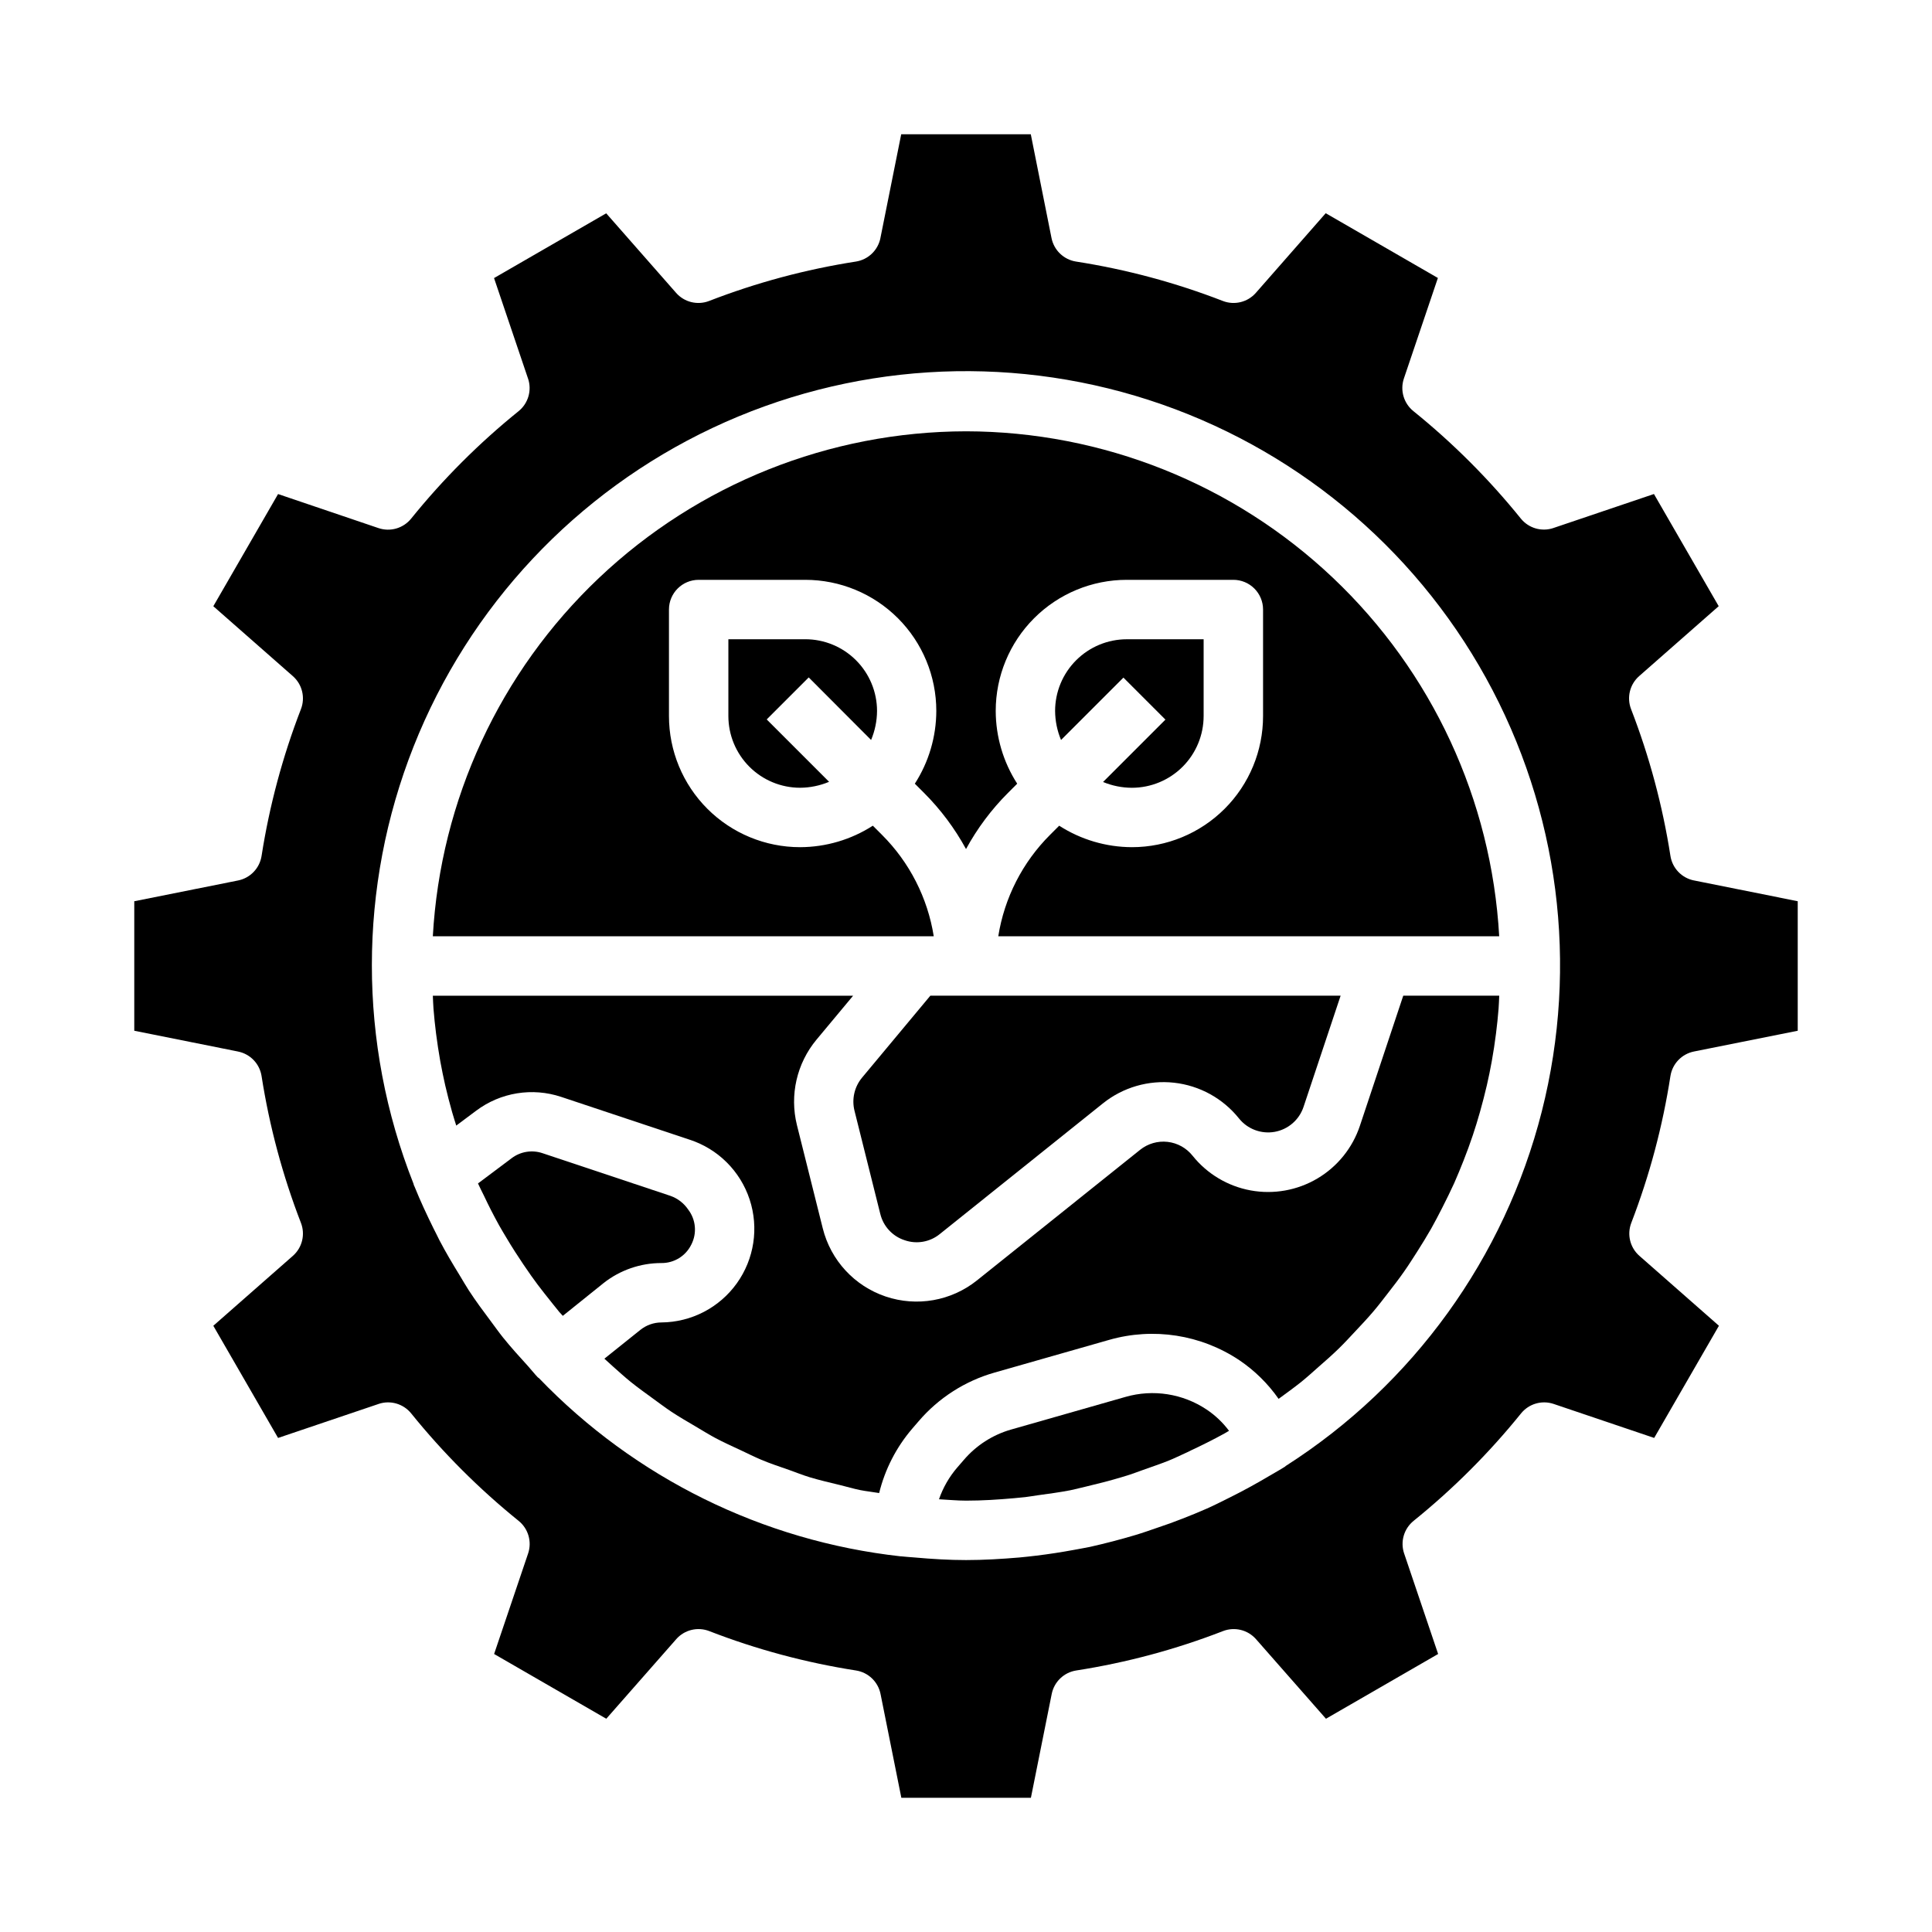
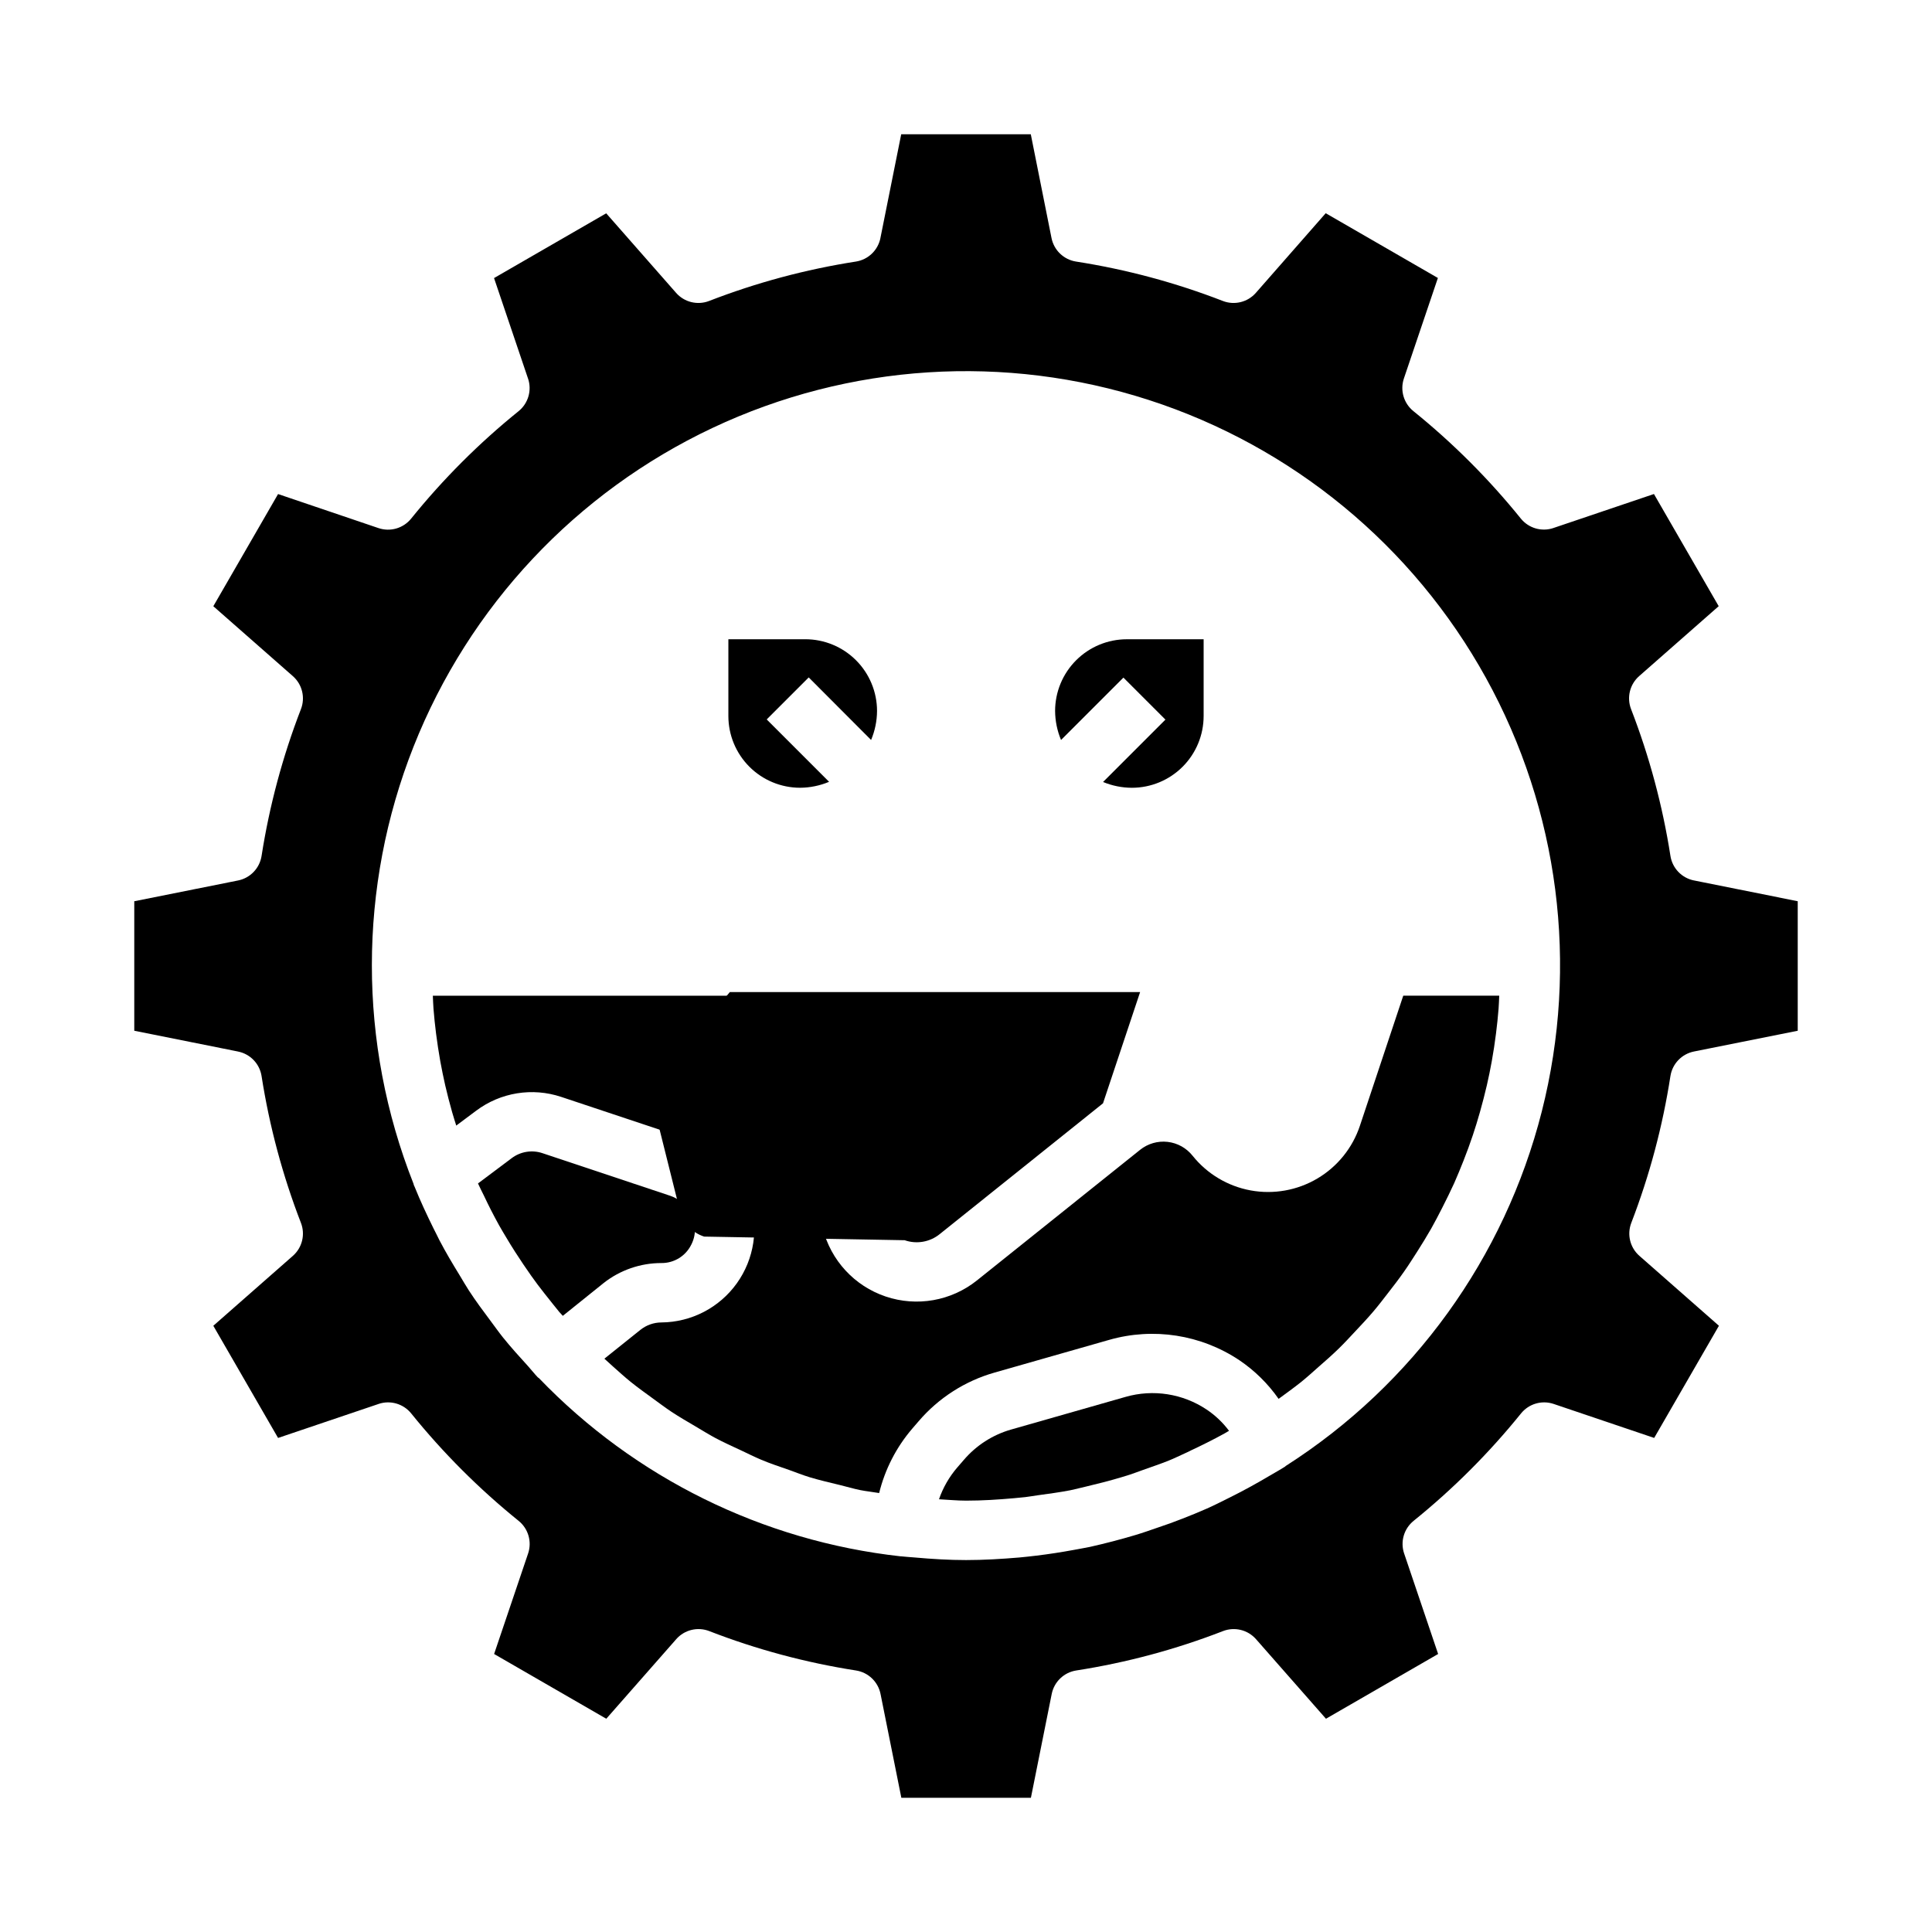
<svg xmlns="http://www.w3.org/2000/svg" fill="#000000" width="800px" height="800px" version="1.1" viewBox="144 144 512 512">
  <g>
    <path d="m504.38 442.37c-1.957 5.856-5.957 10.812-11.273 13.953-5.316 3.144-11.586 4.262-17.66 3.152s-11.543-4.375-15.402-9.195c-1.633-2.055-4.016-3.375-6.621-3.672s-5.223 0.461-7.273 2.098l-43.242 34.613c-6.812 5.453-15.938 7.062-24.207 4.269-8.27-2.789-14.551-9.602-16.664-18.07l-6.848-27.371c-1.965-7.938-0.039-16.336 5.188-22.625l9.707-11.648h-111.38c0.062 1.141 0.078 2.297 0.172 3.441 0.172 2.211 0.41 4.418 0.684 6.606 0.316 2.457 0.688 4.894 1.117 7.32 0.395 2.144 0.828 4.277 1.309 6.391 0.551 2.363 1.156 4.723 1.828 7.086 0.34 1.203 0.723 2.363 1.094 3.574l5.273-3.938c6.461-4.852 14.891-6.219 22.555-3.66l33.953 11.312c7.547 2.43 13.48 8.32 15.965 15.855 2.484 7.531 1.223 15.797-3.398 22.242-4.621 6.445-12.043 10.297-19.977 10.359-2.019 0.008-3.977 0.695-5.555 1.953l-9.555 7.652c0.789 0.723 1.574 1.449 2.363 2.148 1.527 1.355 3.039 2.731 4.629 4.016 1.898 1.527 3.883 2.945 5.856 4.383 1.645 1.188 3.258 2.418 4.953 3.543 2.062 1.363 4.211 2.598 6.344 3.856 1.73 1.023 3.434 2.086 5.203 3.039 2.227 1.188 4.535 2.227 6.832 3.297 1.793 0.836 3.559 1.738 5.391 2.504 2.363 1 4.887 1.828 7.359 2.691 1.82 0.645 3.606 1.371 5.465 1.938 2.629 0.789 5.336 1.418 8.031 2.07 1.777 0.434 3.527 0.961 5.336 1.332 1.66 0.332 3.379 0.496 5.055 0.789h-0.004c1.539-6.273 4.527-12.102 8.723-17.012l1.723-2c5.297-6.195 12.305-10.688 20.145-12.918l30.355-8.66c11.738-3.359 24.363-1.391 34.52 5.394 4.059 2.746 7.582 6.215 10.391 10.234l0.133-0.094c1.977-1.441 3.938-2.859 5.856-4.383 1.574-1.281 3.102-2.66 4.629-4.016 1.82-1.574 3.637-3.188 5.367-4.871 1.473-1.441 2.867-2.953 4.273-4.457 1.645-1.746 3.289-3.496 4.848-5.328 1.34-1.574 2.598-3.219 3.863-4.856 1.473-1.891 2.938-3.785 4.305-5.754 1.195-1.699 2.305-3.465 3.434-5.219 1.281-2.023 2.543-4.055 3.731-6.141 1.031-1.828 2-3.699 2.953-5.574 1.086-2.133 2.141-4.281 3.148-6.481 0.867-1.938 1.66-3.938 2.441-5.879 0.883-2.242 1.723-4.504 2.488-6.801 0.684-2.023 1.301-4.078 1.891-6.148 0.668-2.363 1.273-4.723 1.828-7.086 0.484-2.098 0.918-4.231 1.309-6.391 0.438-2.426 0.809-4.863 1.117-7.32 0.277-2.188 0.512-4.394 0.684-6.606 0.094-1.141 0.109-2.297 0.172-3.441l-25.43-0.004z" />
    <path d="m327.21 473.82c1.539-3 1.211-6.617-0.844-9.289-1.133-1.672-2.766-2.934-4.668-3.606l-33.953-11.328c-2.762-0.922-5.801-0.43-8.129 1.32l-8.941 6.707c0.48 1.078 1.023 2.117 1.527 3.148 0.621 1.309 1.25 2.606 1.906 3.891 0.652 1.281 1.395 2.684 2.125 4 0.598 1.078 1.242 2.133 1.875 3.195 0.789 1.289 1.527 2.574 2.363 3.84 0.73 1.141 1.473 2.273 2.234 3.394 0.66 0.992 1.34 1.973 2.031 2.945 1.117 1.574 2.281 3.148 3.473 4.637 0.754 0.977 1.523 1.945 2.305 2.906 0.582 0.699 1.133 1.434 1.723 2.133 0.293 0.34 0.613 0.66 0.914 1l10.777-8.66-0.004-0.004c4.371-3.449 9.777-5.328 15.348-5.328 3.371 0.039 6.465-1.871 7.938-4.902z" />
-     <path d="m400 258.3c-36.184 0.062-70.973 13.953-97.242 38.836-26.27 24.879-42.031 58.863-44.055 94.988h132.75c-1.617-10.18-6.418-19.59-13.711-26.875l-2.434-2.434v0.004c-5.75 3.699-12.441 5.676-19.281 5.691-9.215 0-18.055-3.66-24.57-10.176-6.516-6.516-10.176-15.355-10.176-24.574v-28.227c0-4.348 3.523-7.871 7.871-7.871h28.23c9.215-0.004 18.055 3.656 24.574 10.172 6.516 6.519 10.176 15.355 10.172 24.574-0.016 6.836-1.988 13.527-5.691 19.277l2.434 2.434c4.402 4.402 8.152 9.418 11.133 14.887 2.977-5.469 6.727-10.484 11.129-14.887l2.434-2.434c-3.699-5.75-5.676-12.441-5.691-19.277-0.004-9.219 3.656-18.055 10.176-24.574 6.516-6.516 15.355-10.176 24.57-10.172h28.23c2.086 0 4.09 0.828 5.566 2.305 1.477 1.477 2.305 3.477 2.305 5.566v28.23-0.004c0.004 9.219-3.656 18.059-10.176 24.574-6.516 6.516-15.355 10.176-24.57 10.176-6.84-0.016-13.531-1.992-19.281-5.691l-2.434 2.434 0.004-0.004c-7.297 7.285-12.098 16.695-13.715 26.875h132.75c-2.023-36.125-17.785-70.109-44.055-94.988-26.27-24.883-61.059-38.773-97.238-38.836z" />
    <path d="m463.76 517.54c-6.312-4.219-14.168-5.445-21.469-3.352l-30.348 8.66 0.004-0.004c-4.875 1.395-9.23 4.195-12.523 8.047l-1.73 2h-0.004c-2.133 2.481-3.777 5.34-4.848 8.43 2.363 0.117 4.769 0.363 7.195 0.363 4.281 0 8.492-0.27 12.684-0.645 1-0.086 2-0.18 3-0.293 1-0.109 2.141-0.332 3.219-0.473 2.914-0.395 5.824-0.789 8.66-1.332 0.867-0.172 1.715-0.41 2.582-0.598 1.094-0.234 2.164-0.543 3.242-0.789 1.922-0.465 3.84-0.938 5.723-1.48 1.379-0.395 2.746-0.789 4.109-1.227 1.234-0.402 2.441-0.867 3.66-1.301 2.195-0.789 4.394-1.52 6.535-2.363 1.574-0.629 3.062-1.355 4.582-2.047 0.551-0.242 1.094-0.504 1.637-0.789 1.426-0.668 2.832-1.34 4.227-2.047 1.574-0.789 3.078-1.574 4.59-2.41 0.41-0.227 0.789-0.48 1.219-0.715v0.008c-1.648-2.207-3.656-4.113-5.945-5.644z" />
-     <path d="m383.74 472.67c3.184 1.113 6.719 0.488 9.328-1.645l43.242-34.637c5.309-4.246 12.086-6.207 18.844-5.457 6.758 0.754 12.938 4.156 17.188 9.465 2.262 2.824 5.891 4.188 9.457 3.555 3.562-0.637 6.5-3.168 7.648-6.602l9.832-29.48h-108.73l-18.105 21.727c-2.016 2.43-2.758 5.672-2 8.738l6.84 27.363h0.004c0.793 3.289 3.234 5.93 6.453 6.973z" />
+     <path d="m383.74 472.67c3.184 1.113 6.719 0.488 9.328-1.645l43.242-34.637l9.832-29.48h-108.73l-18.105 21.727c-2.016 2.43-2.758 5.672-2 8.738l6.84 27.363h0.004c0.793 3.289 3.234 5.93 6.453 6.973z" />
    <path d="m443.97 352.77c5.039-0.004 9.867-2.008 13.43-5.57 3.566-3.562 5.566-8.395 5.574-13.434v-20.355h-20.359c-5.039 0.004-9.871 2.008-13.434 5.57s-5.566 8.395-5.57 13.434c0.02 2.641 0.555 5.254 1.574 7.691l16.531-16.531 11.133 11.133-16.531 16.531v-0.004c2.426 1.004 5.023 1.527 7.652 1.535z" />
    <path d="m374.85 340.1c1.023-2.438 1.559-5.051 1.574-7.691-0.004-5.047-2.012-9.883-5.586-13.449-3.57-3.562-8.41-5.562-13.457-5.555h-20.355v20.355c0.004 5.039 2.008 9.871 5.57 13.434s8.395 5.566 13.43 5.57c2.644-0.016 5.258-0.551 7.691-1.574l-16.531-16.531 11.133-11.133z" />
    <path d="m586.68 429.18c0.504-3.266 2.996-5.867 6.234-6.519l27.504-5.5v-34.324l-27.504-5.512v0.004c-3.238-0.648-5.731-3.254-6.234-6.519-2.078-13.297-5.574-26.336-10.43-38.887-1.188-3.078-0.336-6.566 2.141-8.746l21.082-18.531-17.16-29.727-26.625 9.004v0.004c-3.129 1.062-6.586 0.059-8.66-2.512-8.453-10.469-17.996-20.012-28.465-28.465-2.57-2.074-3.574-5.531-2.512-8.66l9.004-26.625-29.727-17.16-18.512 21.105c-2.176 2.484-5.672 3.34-8.754 2.148-12.547-4.867-25.586-8.363-38.887-10.438-3.262-0.508-5.863-2.996-6.512-6.234l-5.492-27.504h-34.34l-5.512 27.504h0.004c-0.648 3.238-3.25 5.727-6.512 6.234-13.301 2.074-26.336 5.57-38.887 10.438-3.082 1.191-6.574 0.336-8.754-2.148l-18.516-21.078-29.727 17.16 9.004 26.625 0.004-0.004c1.062 3.129 0.059 6.586-2.512 8.66-10.469 8.453-20.012 17.996-28.465 28.465-2.074 2.57-5.531 3.574-8.66 2.512l-26.605-9.02-17.16 29.727 21.082 18.531-0.004-0.004c2.477 2.18 3.332 5.668 2.141 8.746-4.856 12.551-8.352 25.59-10.43 38.887-0.504 3.266-2.992 5.871-6.234 6.519l-27.504 5.5v34.32l27.504 5.512v0.004c3.242 0.648 5.731 3.25 6.234 6.516 2.078 13.297 5.574 26.336 10.43 38.887 1.191 3.078 0.336 6.566-2.141 8.746l-21.078 18.523 17.16 29.727 26.625-9.004-0.004-0.004c3.129-1.062 6.586-0.059 8.66 2.512 8.453 10.469 17.996 20.012 28.465 28.465 2.57 2.074 3.574 5.531 2.512 8.66l-9.004 26.625 29.727 17.16 18.531-21.082h-0.004c2.18-2.481 5.672-3.34 8.754-2.148 12.551 4.867 25.586 8.367 38.887 10.438 3.262 0.508 5.863 2.996 6.512 6.234l5.512 27.504h34.336l5.512-27.504c0.645-3.238 3.246-5.727 6.508-6.234 13.301-2.07 26.34-5.57 38.887-10.438 3.082-1.191 6.578-0.332 8.754 2.148l18.531 21.082 29.727-17.16-9.004-26.625h-0.004c-1.062-3.129-0.059-6.586 2.512-8.66 10.469-8.453 20.012-17.996 28.465-28.465 2.074-2.57 5.531-3.574 8.66-2.512l26.625 9.004 17.16-29.727-21.082-18.531v0.004c-2.477-2.18-3.328-5.668-2.141-8.746 4.836-12.555 8.312-25.59 10.367-38.887zm-101.89 103.27c-0.094 0.062-0.148 0.156-0.242 0.219-1.363 0.875-2.785 1.637-4.172 2.465-3.527 2.098-7.137 4.066-10.832 5.894-1.906 0.953-3.809 1.914-5.754 2.777-2.117 0.945-4.266 1.801-6.43 2.652-2.164 0.852-4.336 1.645-6.527 2.363-1.977 0.684-3.938 1.379-5.961 1.984-3.984 1.188-8.004 2.234-12.074 3.148-1.395 0.301-2.816 0.504-4.219 0.789-3.336 0.613-6.684 1.133-10.059 1.535-1.457 0.172-2.914 0.34-4.383 0.473-4.684 0.395-9.406 0.684-14.129 0.684-4.418 0-8.996-0.27-13.762-0.699-1.148-0.094-2.305-0.164-3.449-0.293h-0.148c-36.484-4.055-70.395-20.766-95.832-47.23-0.086-0.078-0.203-0.109-0.285-0.195-0.906-0.938-1.684-1.969-2.559-2.93-2.305-2.527-4.598-5.062-6.746-7.731-1.078-1.348-2.062-2.762-3.102-4.141-2.016-2.691-4.016-5.383-5.856-8.203-0.859-1.316-1.629-2.691-2.449-4.031-1.883-3.062-3.715-6.141-5.383-9.336-0.543-1.039-1.016-2.125-1.574-3.148-1.77-3.59-3.473-7.227-4.977-10.965-0.07-0.18-0.172-0.355-0.242-0.543-0.07-0.188 0-0.211-0.07-0.316h-0.004c-14.707-37.207-14.695-78.617 0.027-115.82 14.727-37.199 43.062-67.398 79.25-84.461 36.191-17.062 77.52-19.707 115.59-7.394 38.07 12.312 70.023 38.652 89.367 73.676 19.344 35.023 24.633 76.094 14.785 114.88-9.848 38.777-34.09 72.352-67.797 93.902z" />
  </g>
</svg>